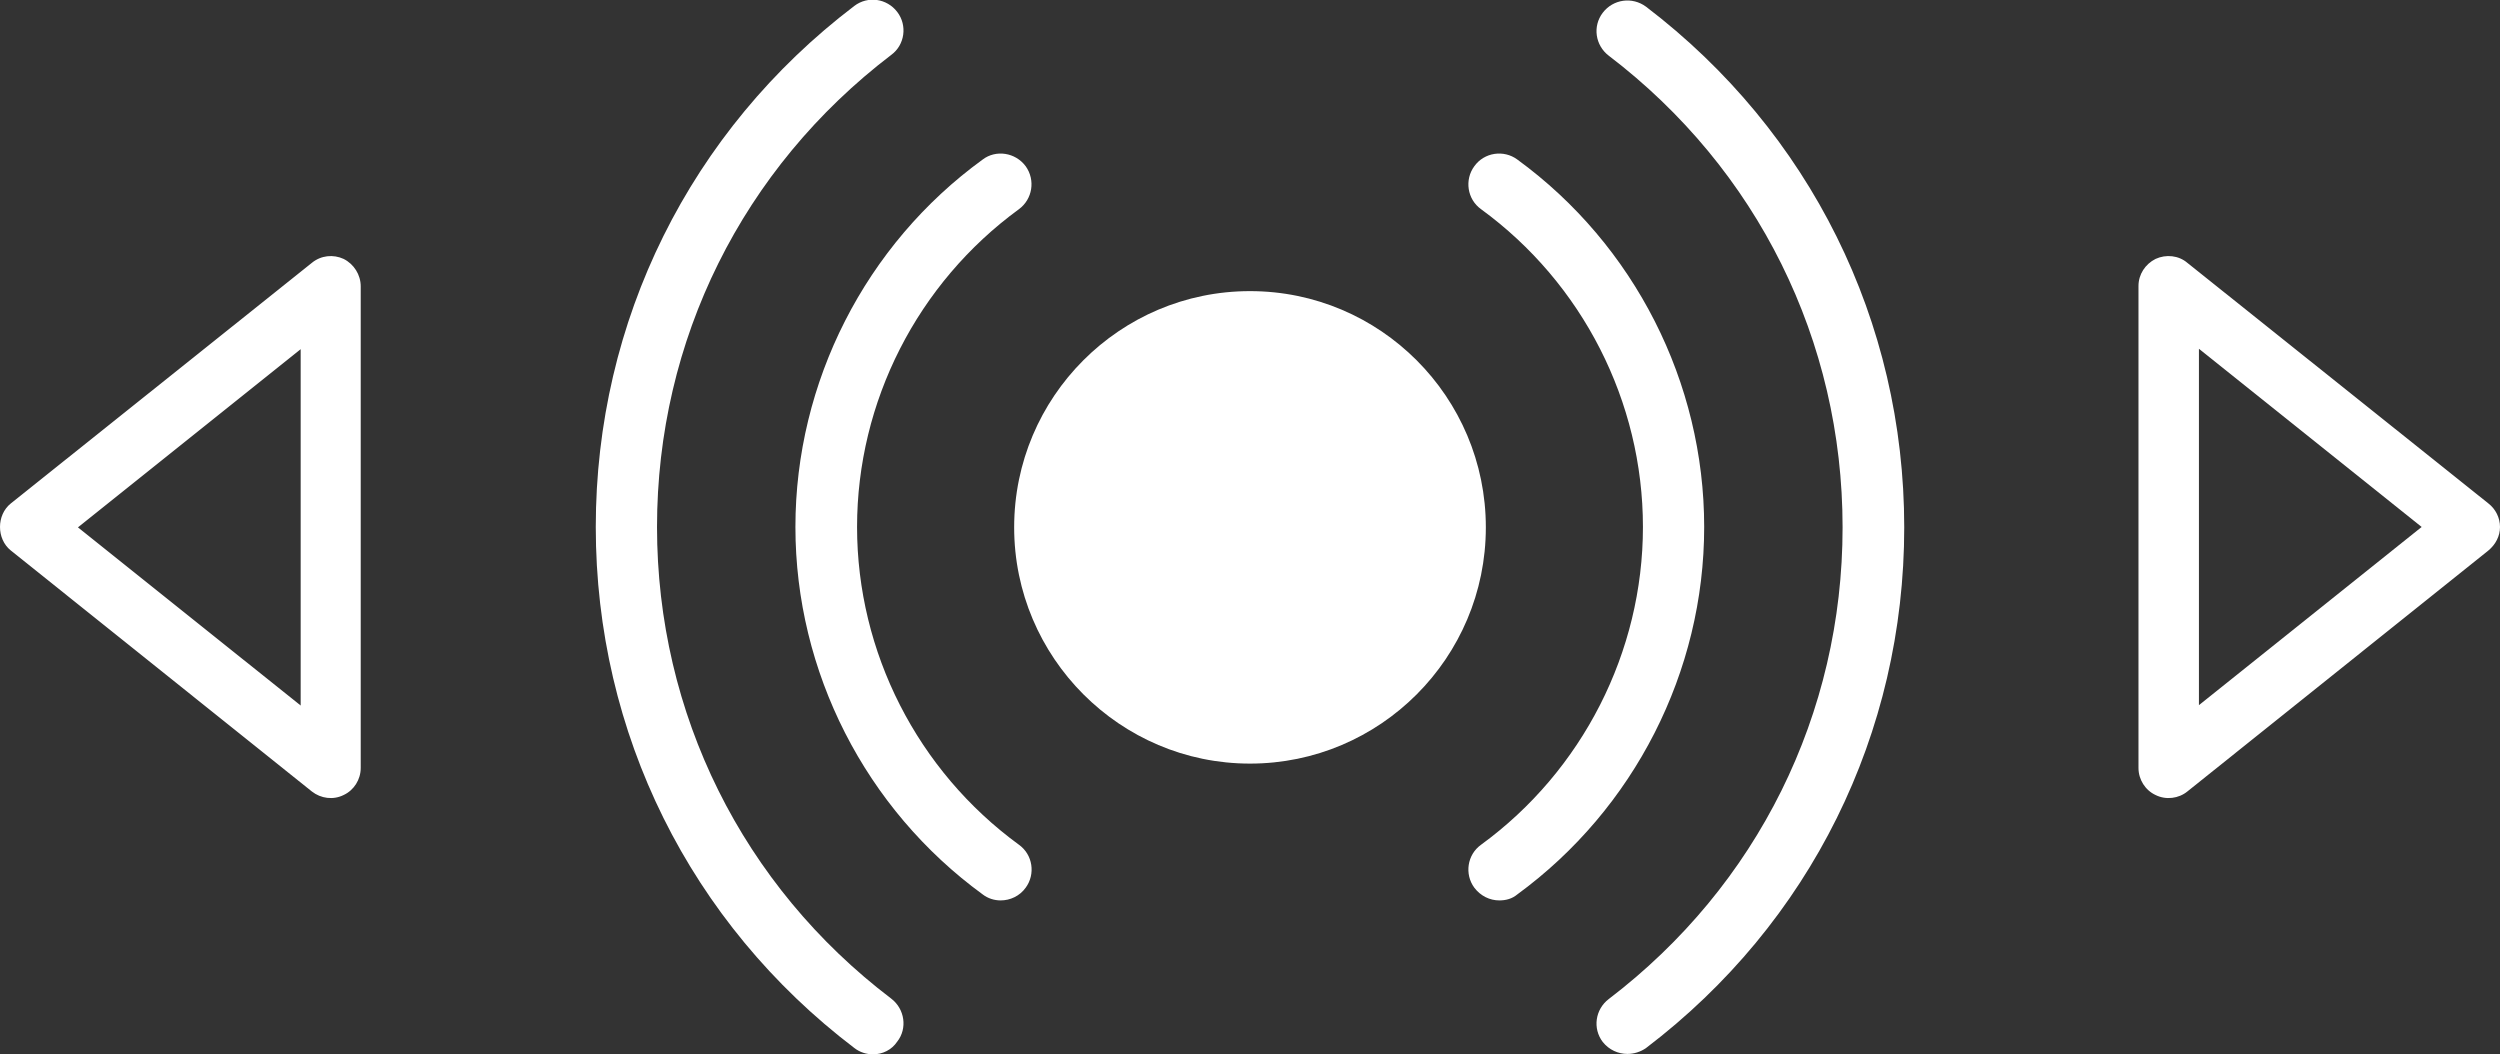
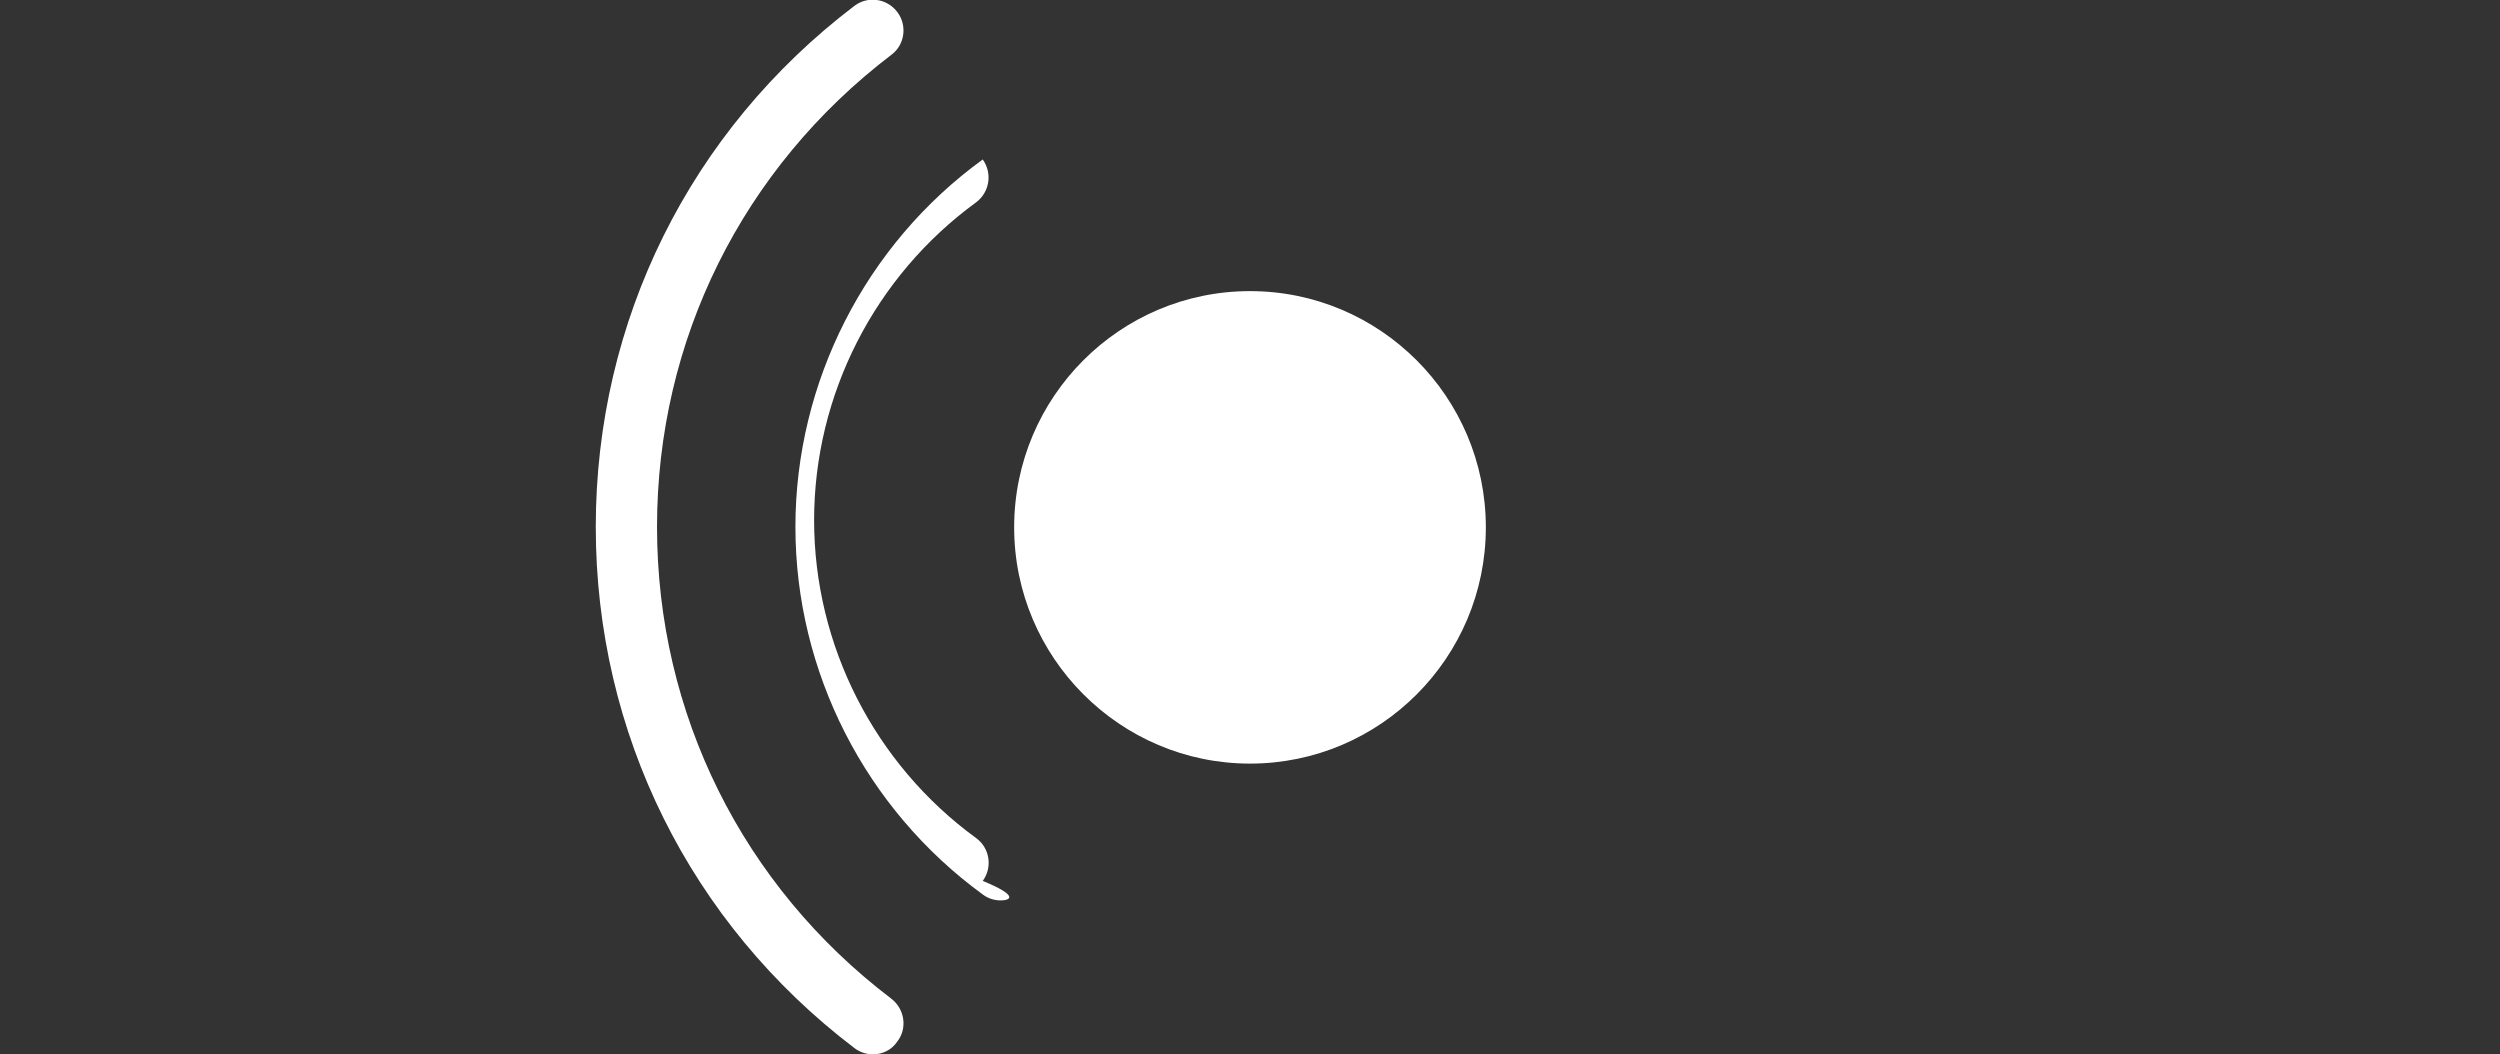
<svg xmlns="http://www.w3.org/2000/svg" version="1.1" id="Laag_1" x="0px" y="0px" viewBox="0 0 628.6 265.1" style="enable-background:new 0 0 628.6 265.1;" xml:space="preserve">
  <rect x="0" y="0" width="628.6" height="265.1" fill="#333333" stroke="none" />
  <style type="text/css">
	.st0{fill:#FFFFFF;}
</style>
  <g>
-     <path class="st0" d="M251.6,226.4c-1.6,0-3.2-0.5-4.5-1.5c-29.5-21.5-47.1-56-47.1-92.4c0-36.4,17.6-71,47.1-92.4   c3.3-2.5,8.2-1.8,10.8,1.7c2.5,3.5,1.7,8.3-1.7,10.8c-25.5,18.6-40.7,48.4-40.7,79.9c0,31.5,15.2,61.3,40.7,79.9   c3.5,2.5,4.2,7.4,1.7,10.8C256.4,225.3,254,226.4,251.6,226.4" />
-     <path class="st0" d="M377,226.4c-2.4,0-4.7-1.1-6.3-3.2c-2.5-3.4-1.8-8.3,1.7-10.8c25.5-18.6,40.7-48.5,40.7-79.9   c0-31.5-15.2-61.3-40.7-79.9c-3.5-2.5-4.2-7.4-1.7-10.8c2.5-3.5,7.4-4.2,10.8-1.7c29.5,21.5,47,56.1,47,92.4   c0,36.4-17.6,70.9-47,92.4C380.2,226,378.6,226.4,377,226.4" />
+     <path class="st0" d="M251.6,226.4c-1.6,0-3.2-0.5-4.5-1.5c-29.5-21.5-47.1-56-47.1-92.4c0-36.4,17.6-71,47.1-92.4   c2.5,3.5,1.7,8.3-1.7,10.8c-25.5,18.6-40.7,48.4-40.7,79.9c0,31.5,15.2,61.3,40.7,79.9   c3.5,2.5,4.2,7.4,1.7,10.8C256.4,225.3,254,226.4,251.6,226.4" />
    <path class="st0" d="M219.5,265.1c-1.6,0-3.3-0.5-4.7-1.6c-41.3-31.4-65-79.2-65-131c0-51.8,23.7-99.6,65-131   c3.4-2.6,8.2-1.9,10.8,1.5c2.6,3.4,1.9,8.3-1.5,10.8c-37.4,28.5-58.9,71.7-58.9,118.7c0,46.9,21.5,90.2,58.9,118.6   c3.4,2.6,4.1,7.5,1.5,10.8C224.2,264,221.9,265.1,219.5,265.1" />
-     <path class="st0" d="M409.2,265c-2.3,0-4.6-1-6.2-3c-2.6-3.4-1.9-8.2,1.5-10.8c37.4-28.5,58.8-71.7,58.8-118.6   c0-46.9-21.4-90.1-58.8-118.6c-3.4-2.6-4.1-7.4-1.5-10.8c2.6-3.4,7.4-4.1,10.9-1.5c41.2,31.4,64.9,79.1,64.9,130.9   c0,51.8-23.6,99.5-64.9,130.9C412.5,264.5,410.8,265,409.2,265" />
-     <path class="st0" d="M78.4,66.1L2.7,126.6c-3.6,2.9-3.6,8.9,0,11.8L78.4,199c2.3,1.8,5.4,2.2,8,0.9c2.6-1.2,4.3-3.9,4.3-6.8V72   c0-2.9-1.7-5.6-4.3-6.9C83.8,63.9,80.7,64.2,78.4,66.1 M75.6,177.4l-56-44.8l56-44.8V177.4z" />
-     <path class="st0" d="M542,65.1c-2.6,1.3-4.3,3.9-4.3,6.8v121.2c0,2.9,1.7,5.6,4.3,6.8c2.6,1.3,5.8,0.9,8-0.9l75.7-60.6   c1.8-1.5,2.9-3.6,2.9-5.9c0-2.3-1.1-4.5-2.9-5.9L550,66.1C547.8,64.2,544.6,63.9,542,65.1 M608.9,132.5l-56,44.8V87.7L608.9,132.5z   " />
    <path class="st0" d="M314.3,73.2c-32.7,0-59.3,26.6-59.3,59.4c0,32.7,26.6,59.4,59.3,59.4s59.3-26.6,59.3-59.4   C373.6,99.8,347,73.2,314.3,73.2" />
  </g>
</svg>